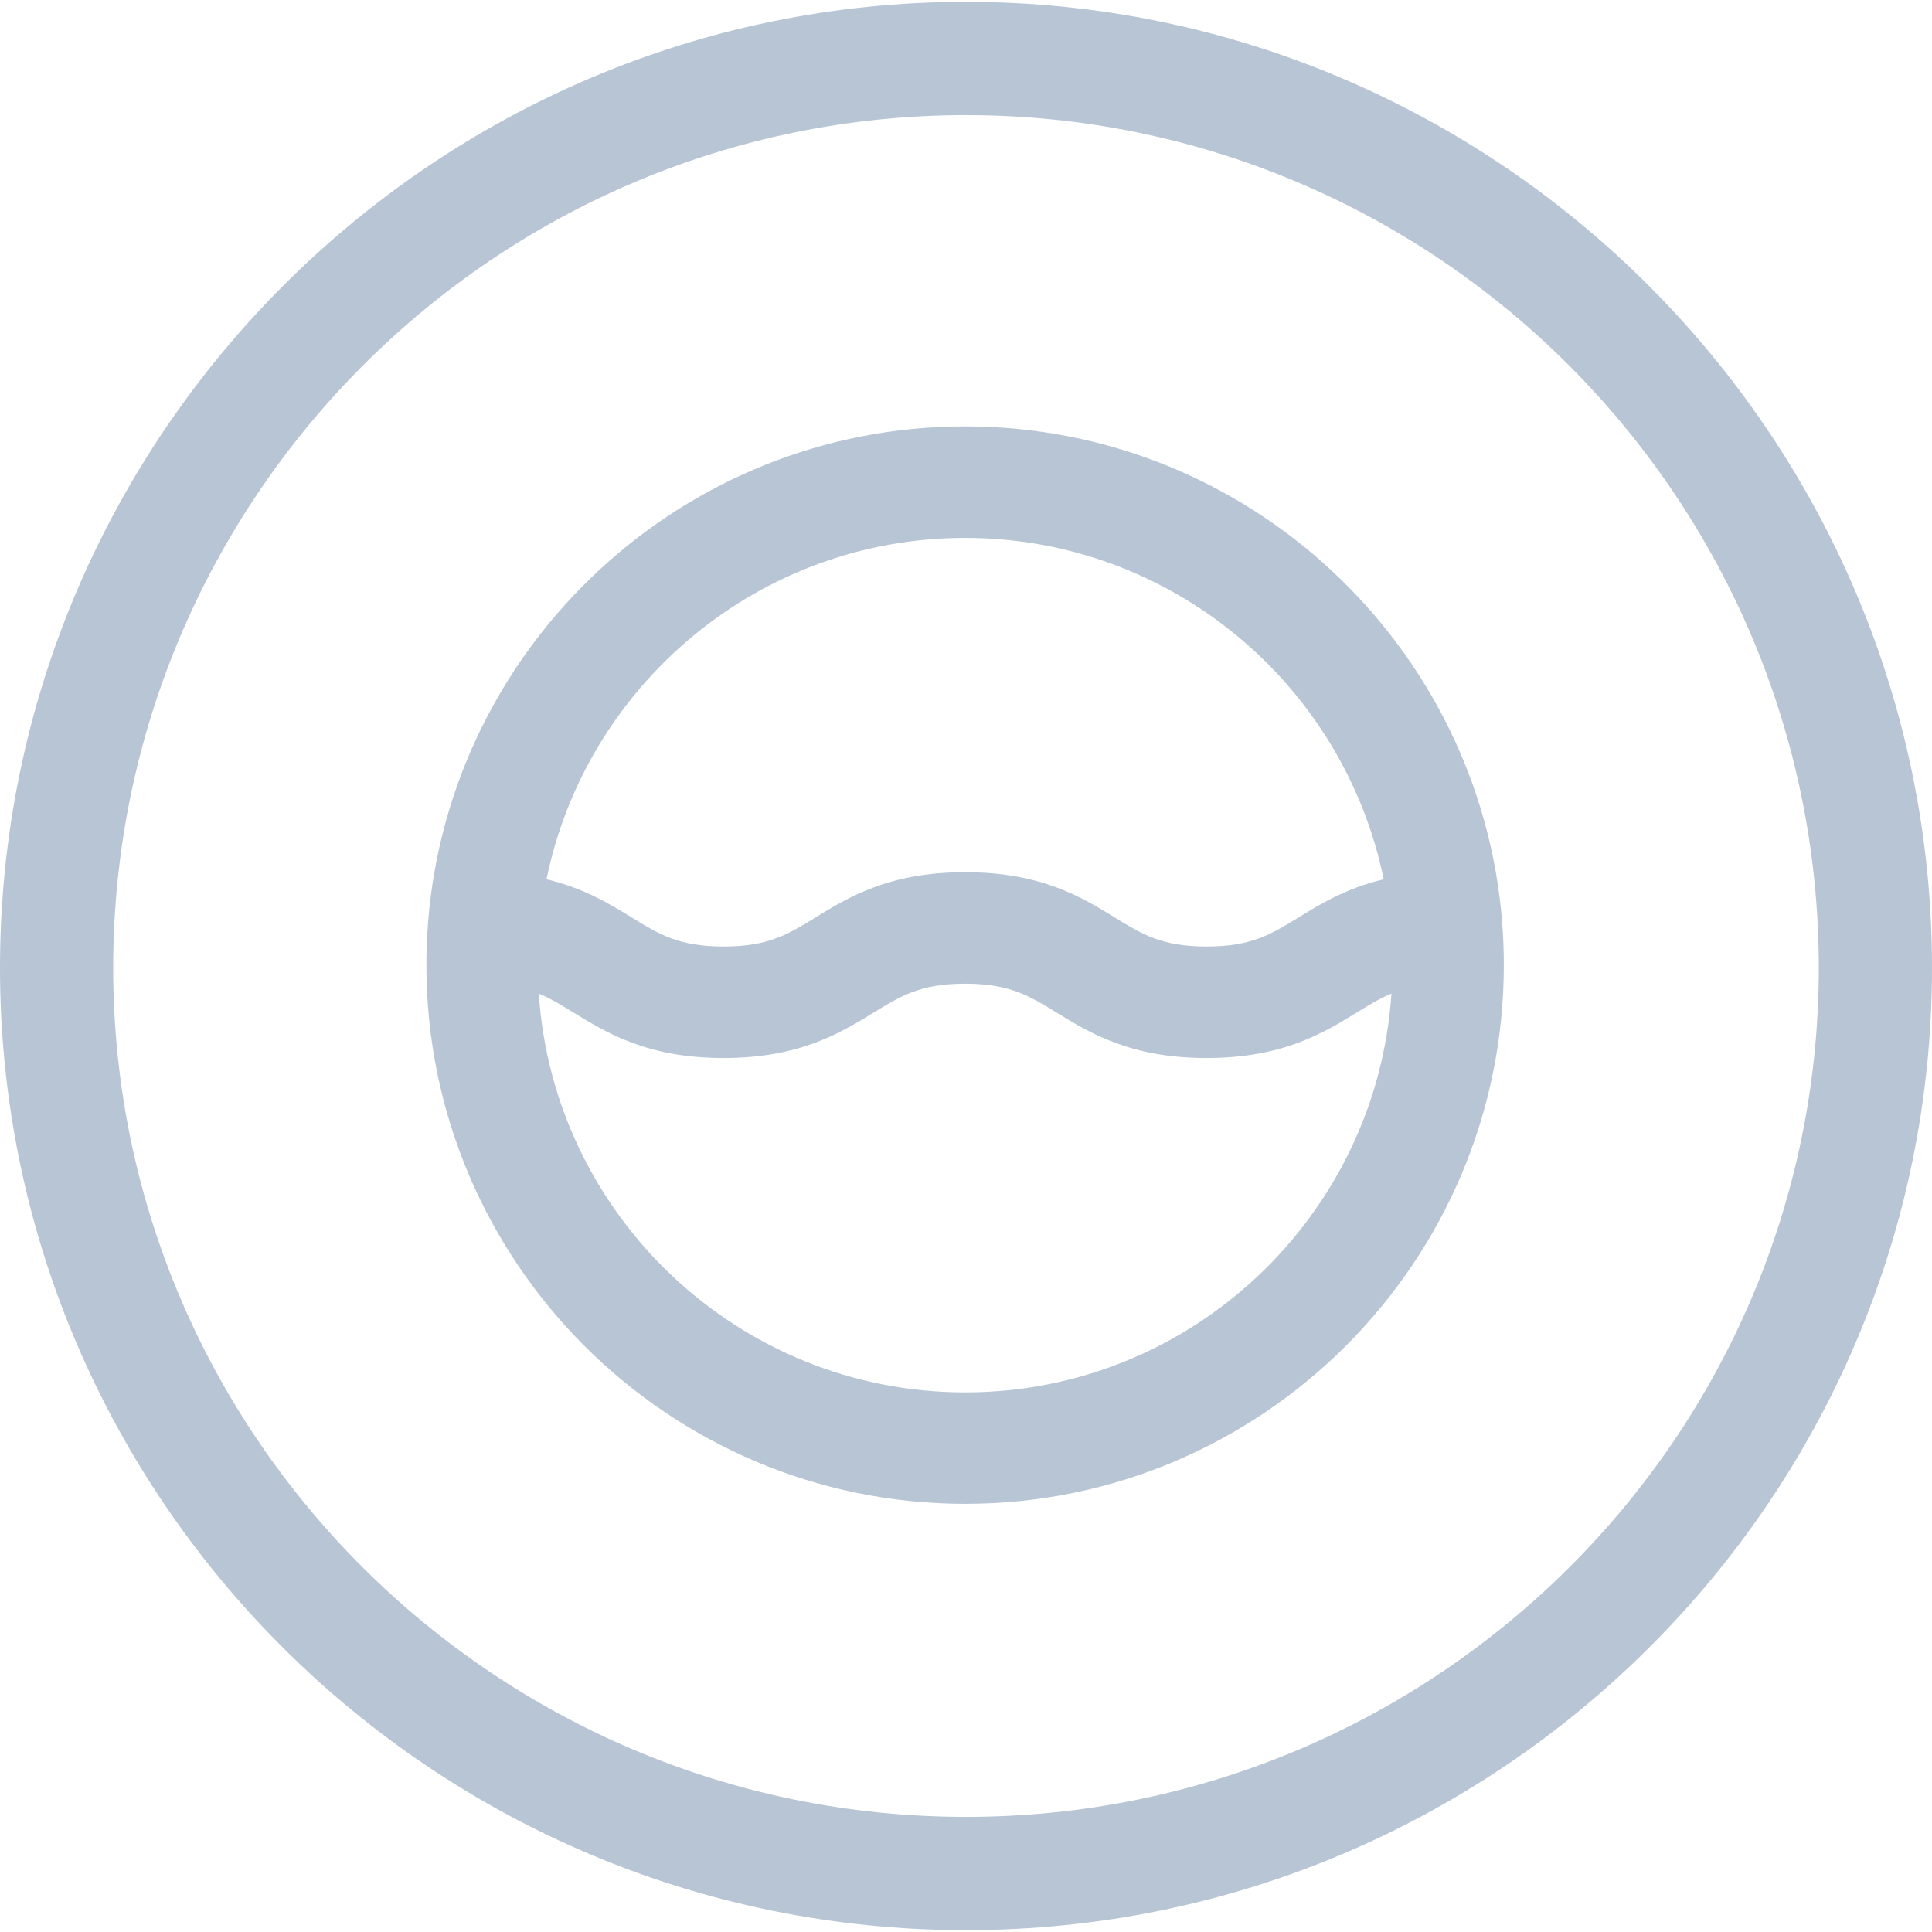
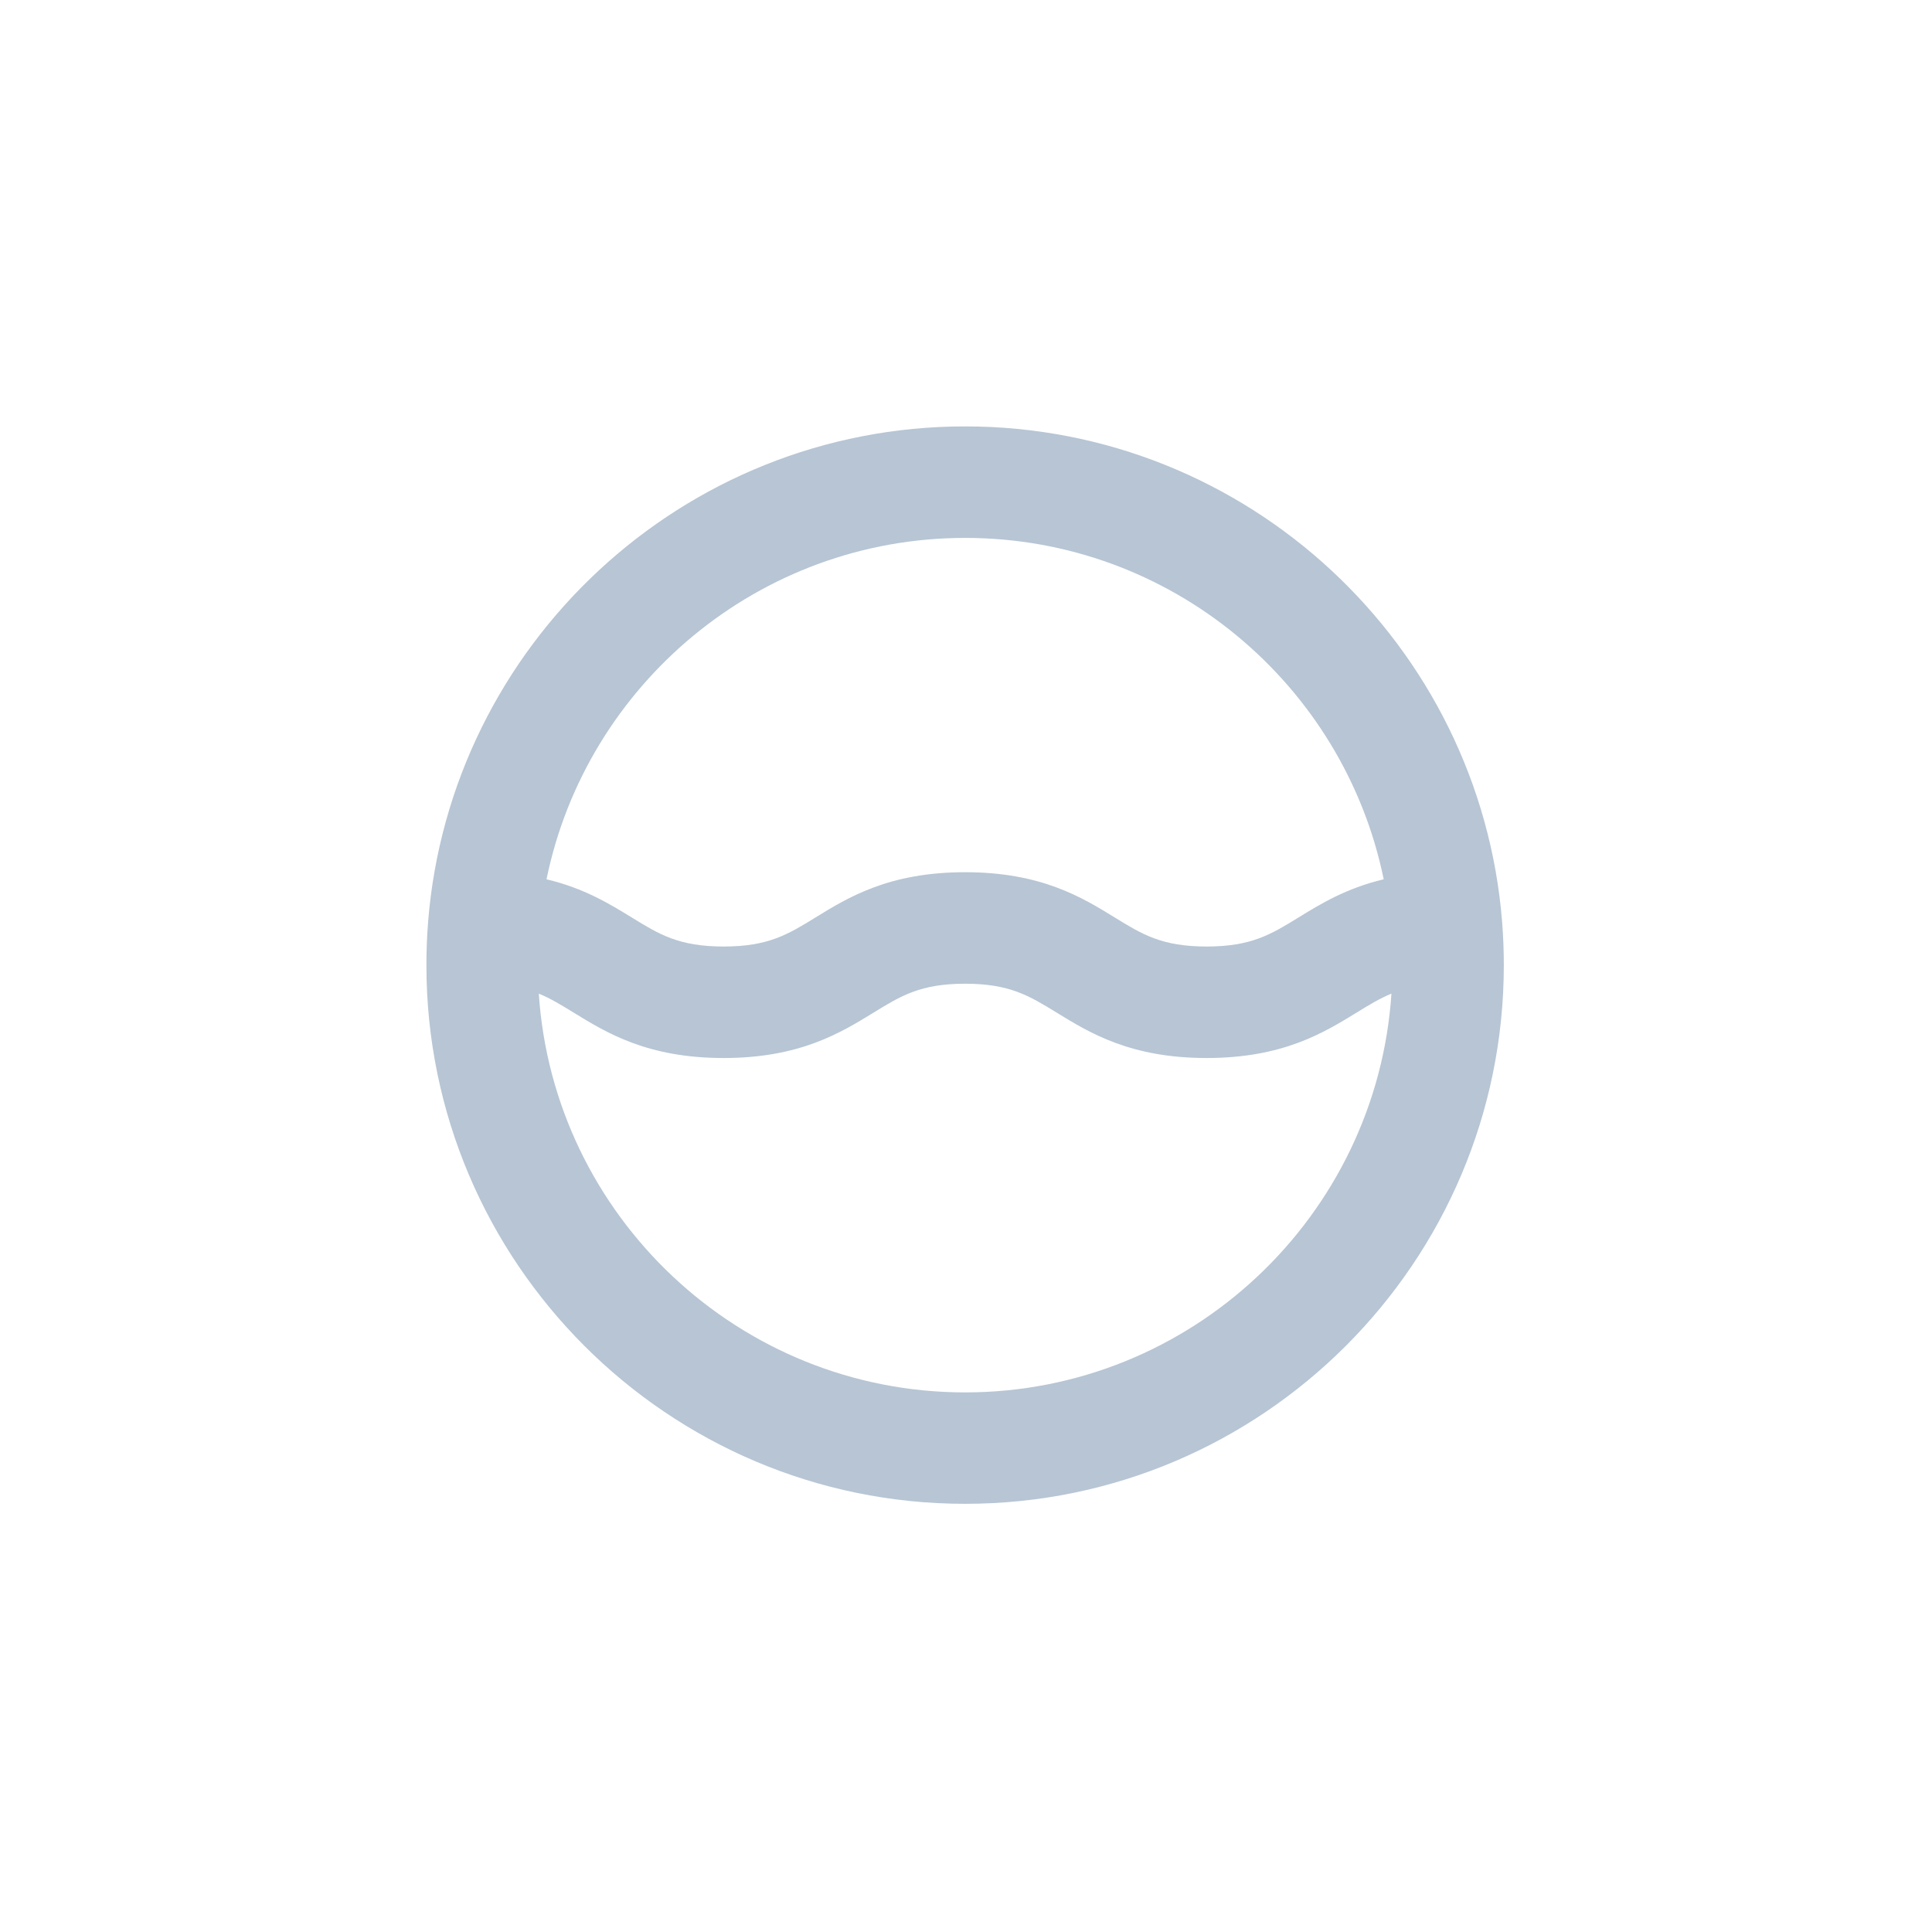
<svg xmlns="http://www.w3.org/2000/svg" width="24" height="24" viewBox="0 0 24 24" fill="none">
-   <path d="M12 0.023C5.392 0.023 0 5.416 0 12.023C0 18.614 5.383 23.977 12 23.977C18.617 23.977 24 18.614 24 12.023C24 5.415 18.607 0.023 12 0.023ZM12 22.57C6.159 22.57 1.406 17.839 1.406 12.023C1.406 6.182 6.159 1.43 12 1.43C17.841 1.43 22.594 6.182 22.594 12.023C22.594 17.839 17.841 22.57 12 22.57Z" fill="#B7C5D4" />
  <path d="M5.297 11.989C5.297 15.679 8.299 18.681 11.989 18.681C15.679 18.681 18.681 15.679 18.681 11.989C18.681 11.81 18.674 11.632 18.66 11.456C18.66 11.455 18.66 11.454 18.66 11.453C18.386 8.013 15.499 5.297 11.989 5.297C8.479 5.297 5.592 8.013 5.318 11.453C5.318 11.454 5.318 11.455 5.318 11.456C5.304 11.632 5.297 11.81 5.297 11.989ZM11.989 17.297C9.181 17.297 6.876 15.105 6.693 12.343C6.843 12.405 6.975 12.486 7.126 12.579C7.535 12.83 8.043 13.143 8.989 13.143C9.935 13.143 10.443 12.83 10.852 12.579C11.19 12.371 11.435 12.22 11.989 12.22C12.543 12.22 12.787 12.371 13.126 12.579C13.535 12.83 14.043 13.143 14.989 13.143C15.935 13.143 16.443 12.83 16.852 12.579C17.003 12.486 17.135 12.405 17.285 12.343C17.102 15.105 14.797 17.297 11.989 17.297ZM11.989 6.682C14.551 6.682 16.694 8.506 17.189 10.923C16.721 11.034 16.401 11.231 16.126 11.4C15.788 11.608 15.543 11.758 14.989 11.758C14.435 11.758 14.19 11.608 13.852 11.4C13.443 11.148 12.935 10.835 11.989 10.835C11.043 10.835 10.535 11.148 10.126 11.4C9.788 11.608 9.543 11.758 8.989 11.758C8.435 11.758 8.19 11.608 7.852 11.4C7.577 11.231 7.257 11.034 6.789 10.923C7.284 8.506 9.428 6.682 11.989 6.682Z" fill="#B7C5D4" />
</svg>